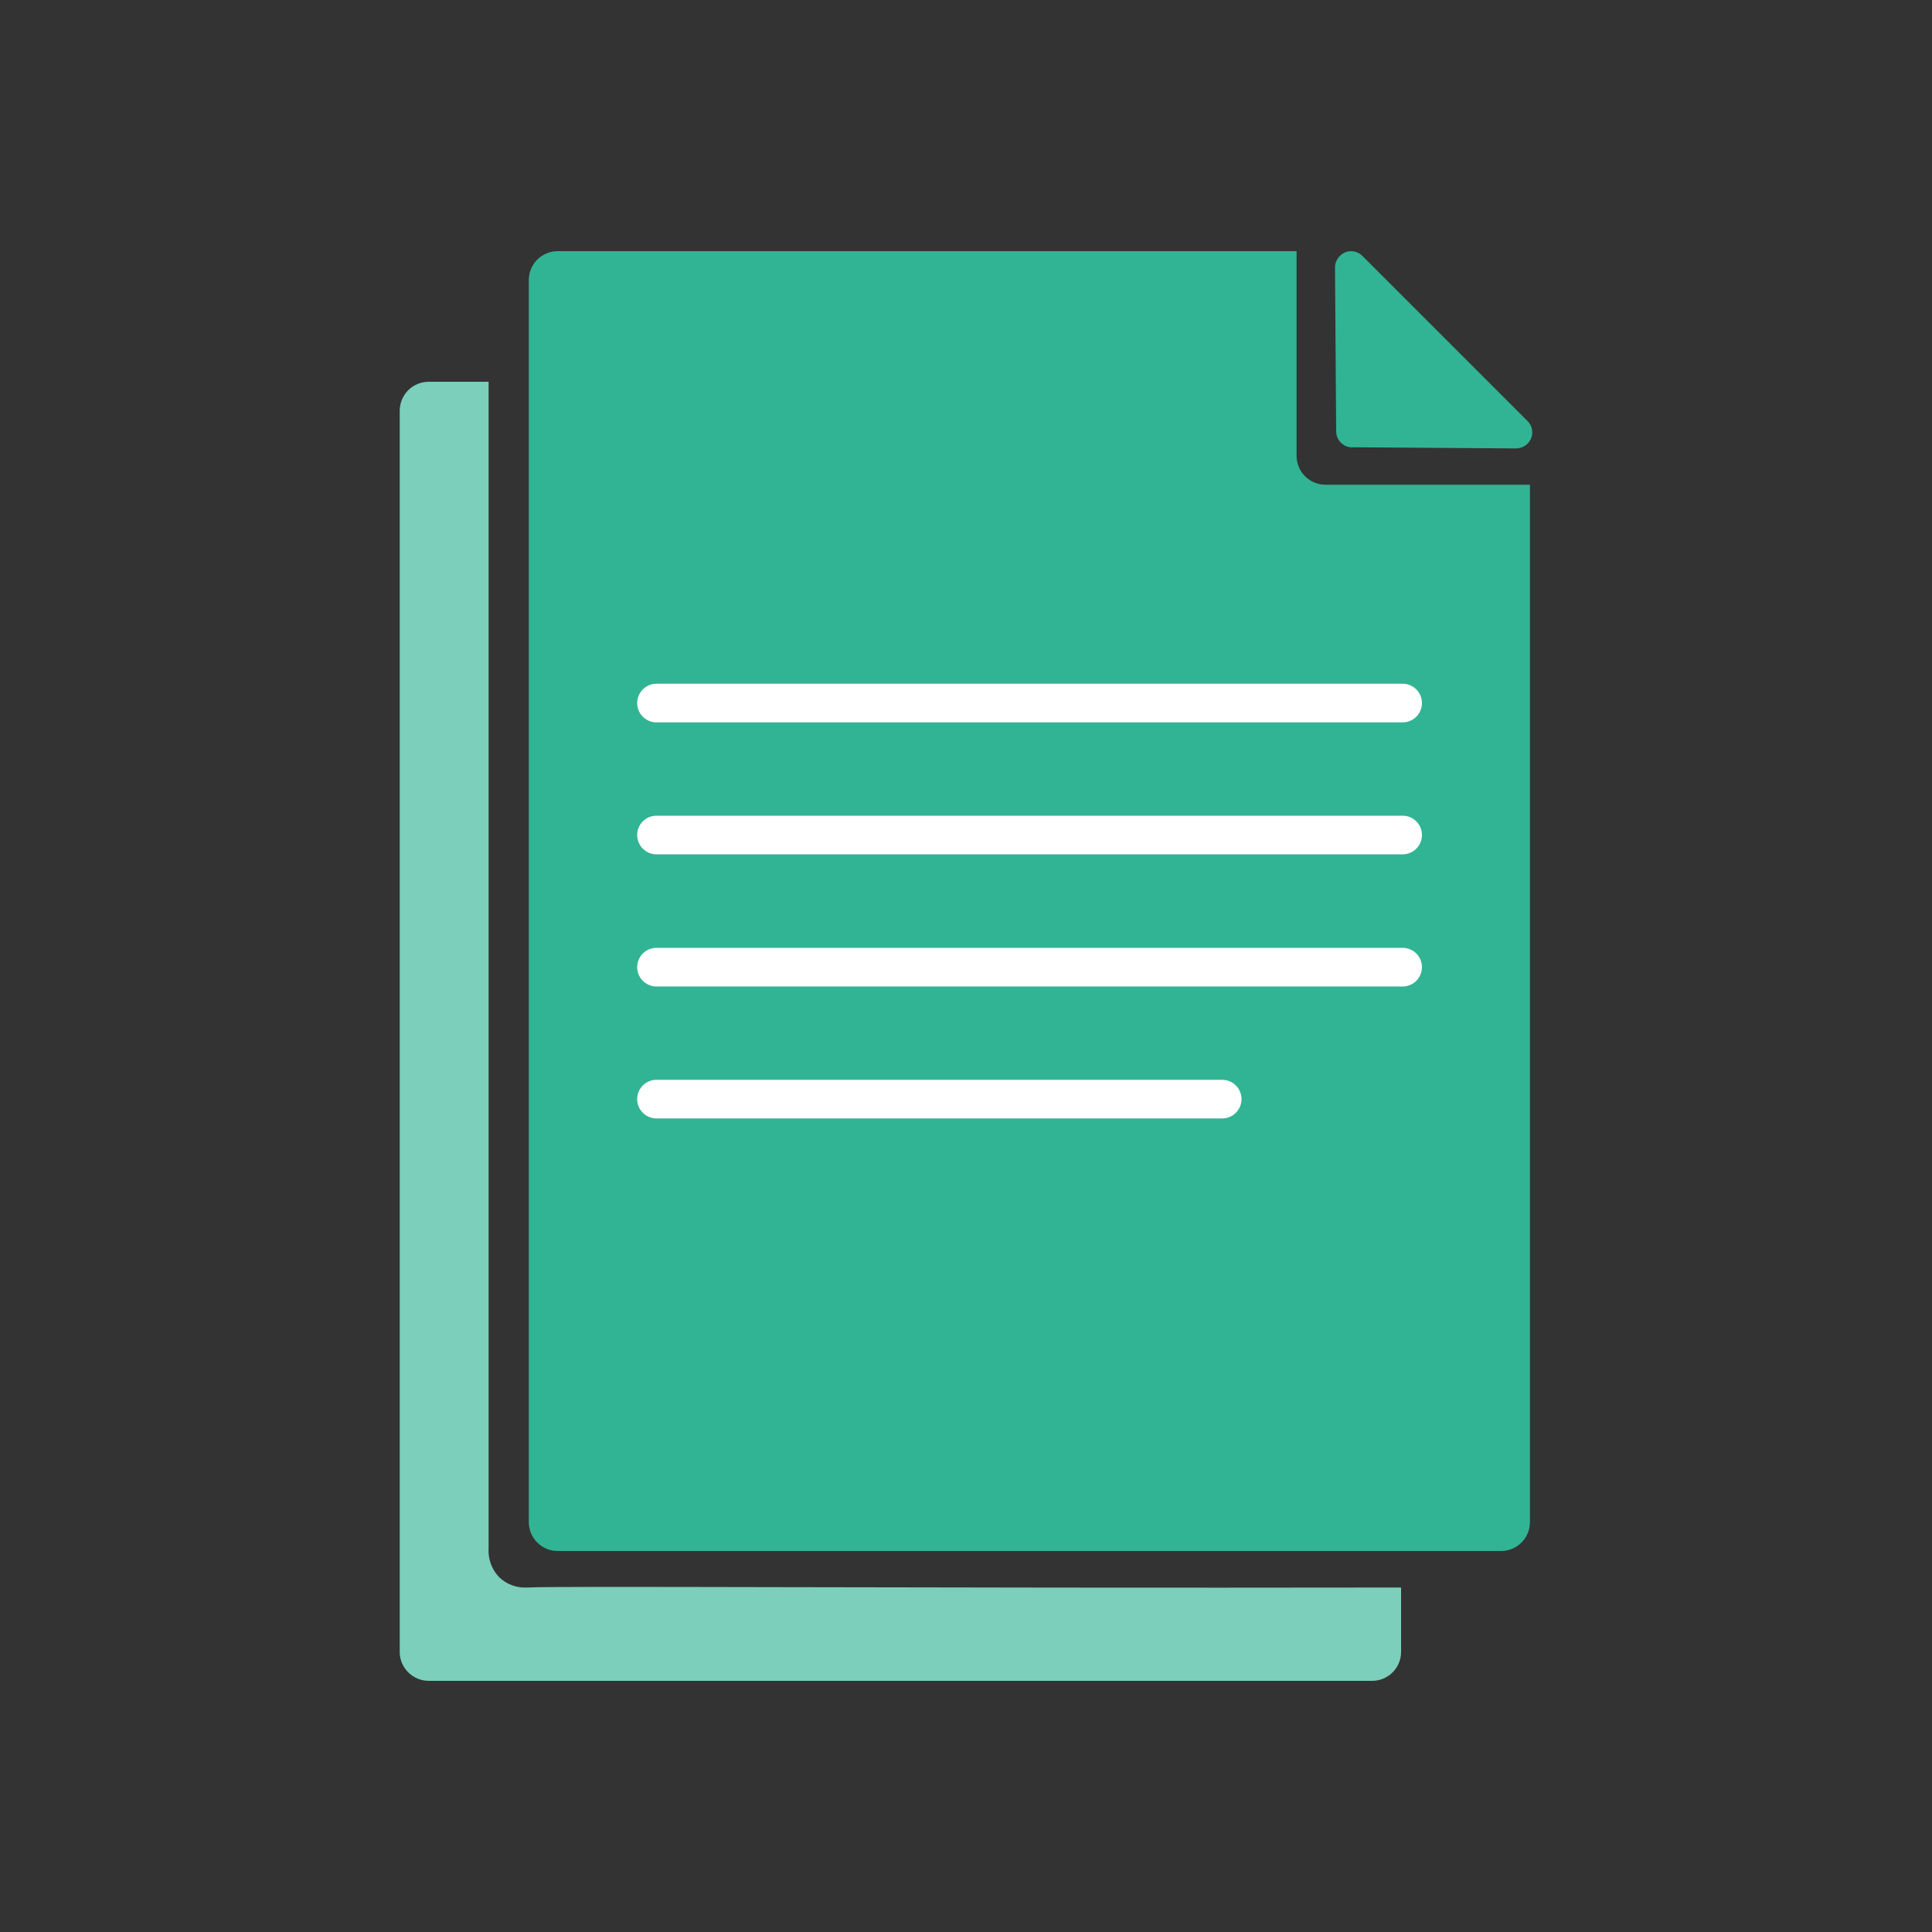
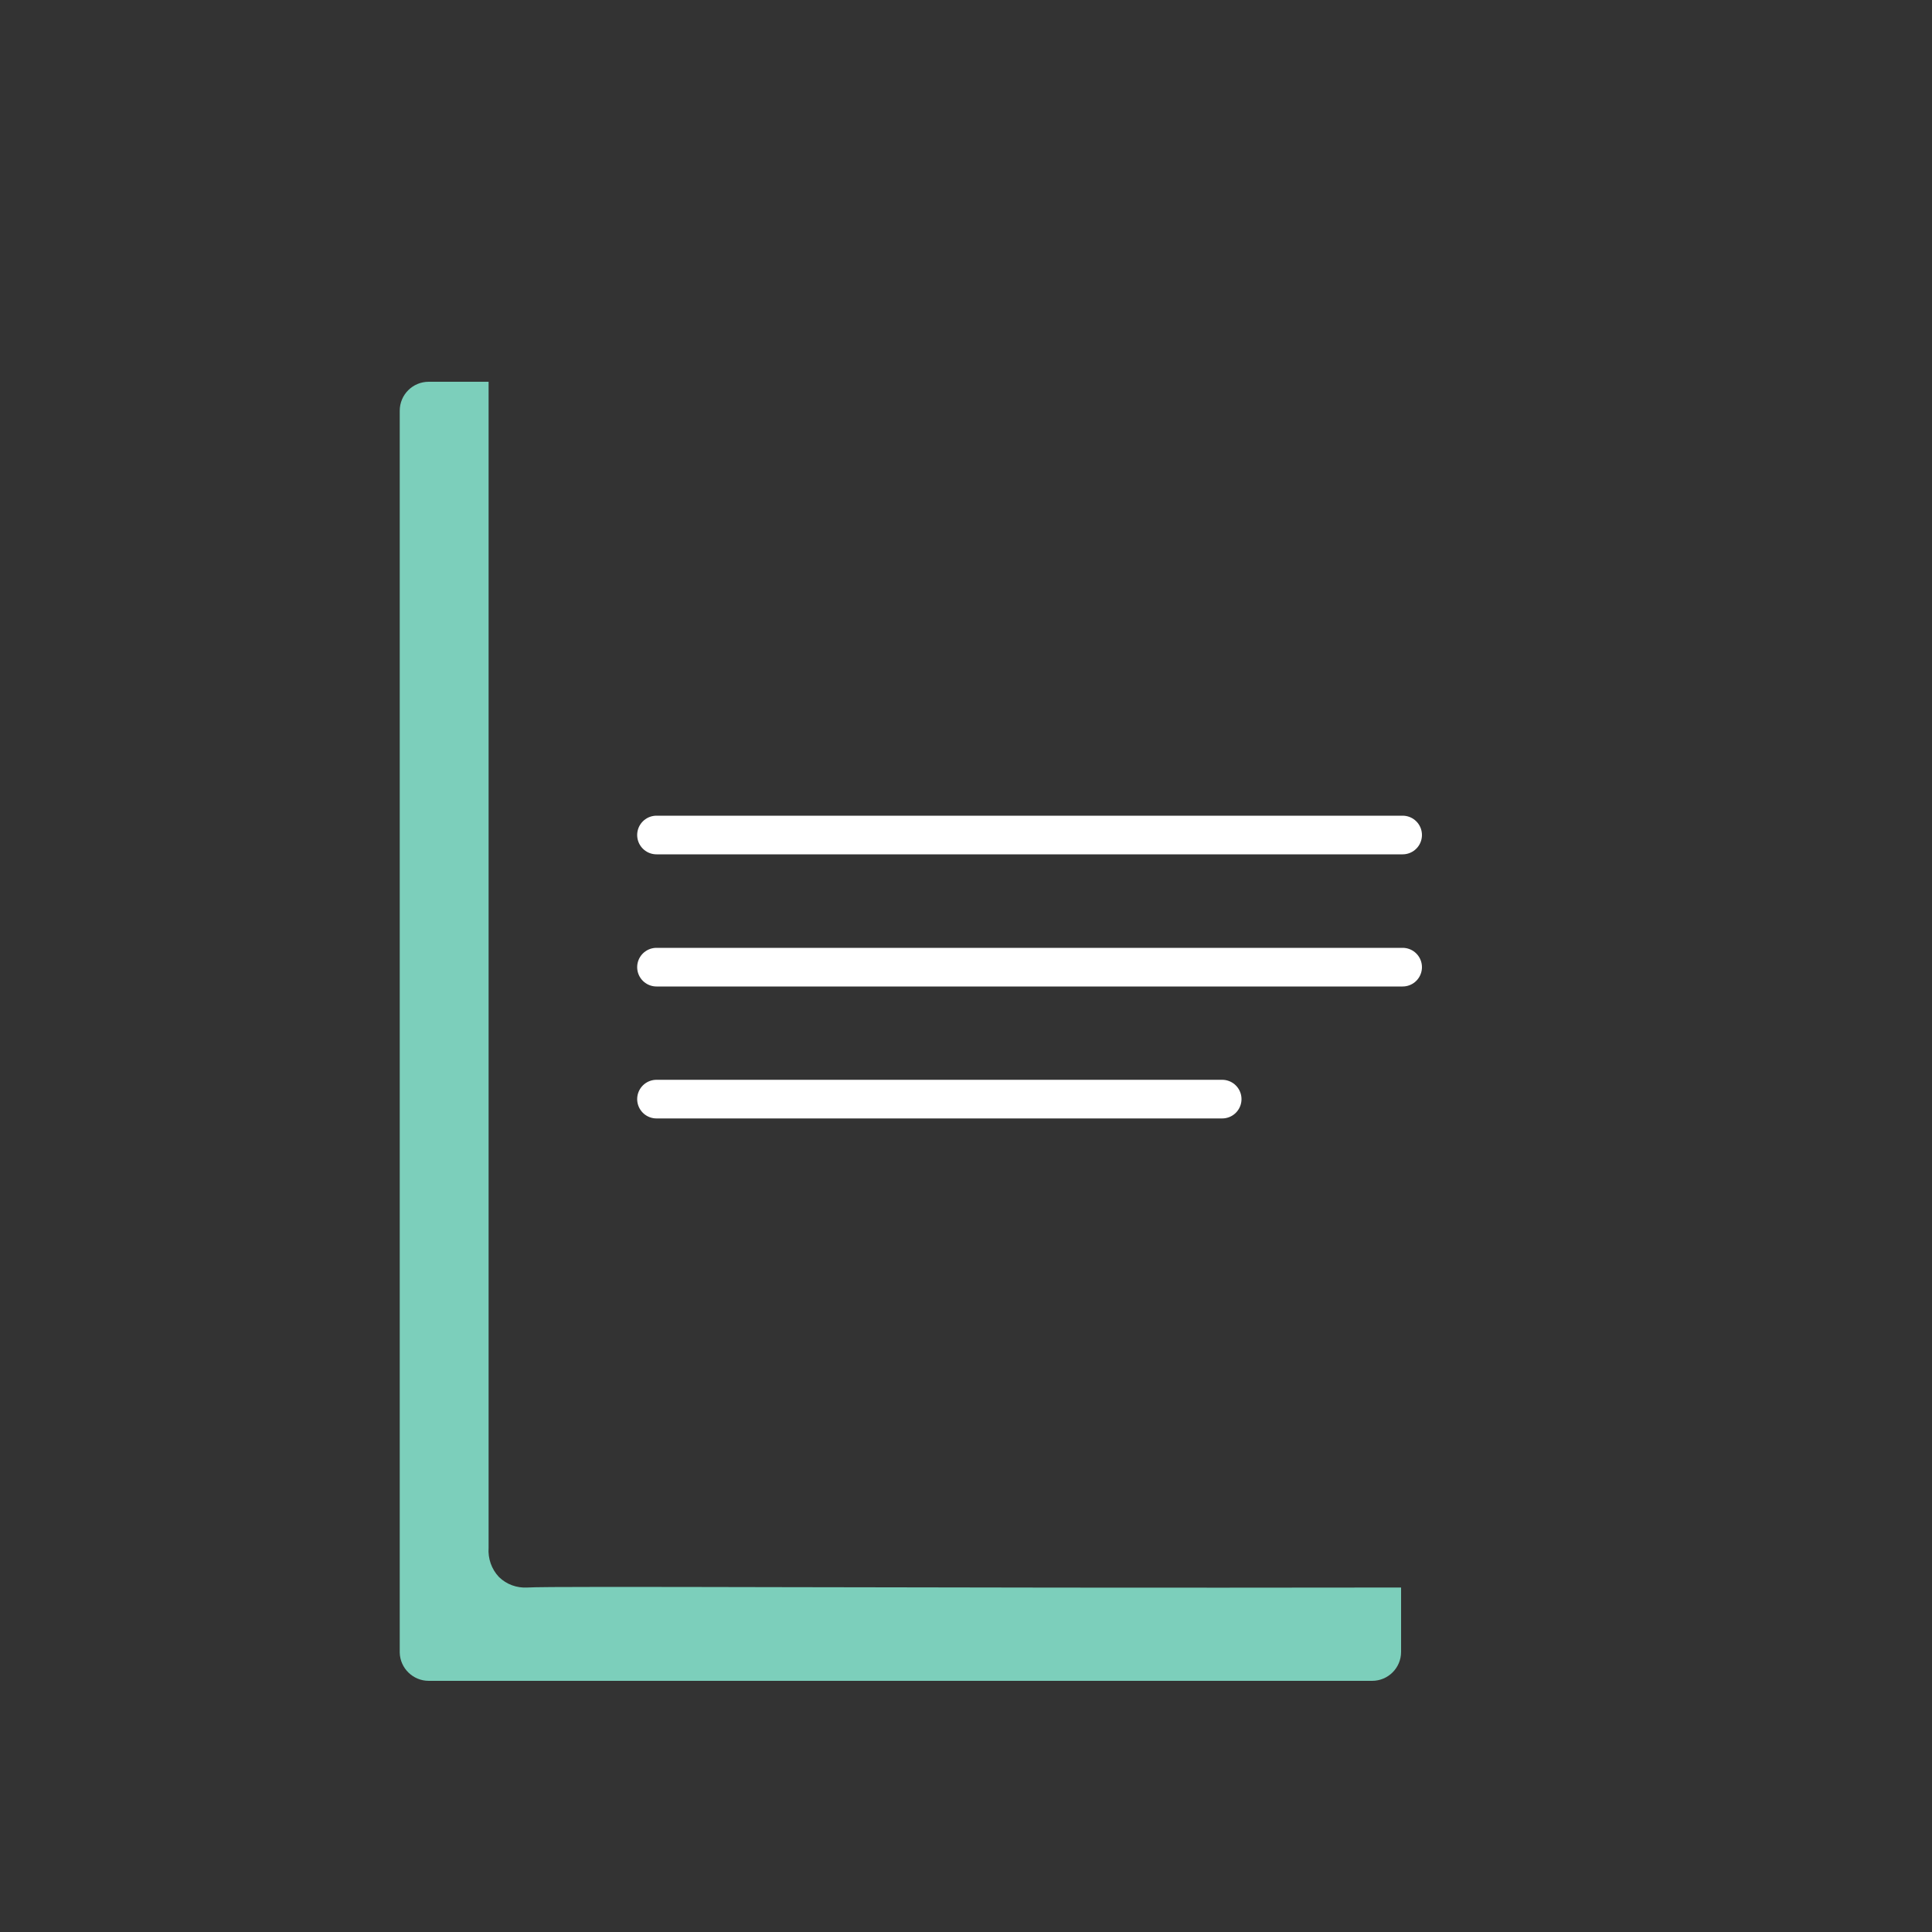
<svg xmlns="http://www.w3.org/2000/svg" id="Layer_1" width="100" height="100" viewBox="0 0 100 100">
  <rect x="0" y="0" width="100" height="100" fill="#333333" stroke="none" />
  <g id="new">
-     <path id="Path_21911" d="M67.11,23.59V13H28.87c-.83,0-1.5,.67-1.5,1.5V78.78c0,.83,.67,1.5,1.5,1.5h48.82c.83,0,1.5-.67,1.5-1.5V25.09h-10.58c-.83,0-1.5-.67-1.5-1.5Z" fill="#31b494" />
-     <path id="Path_21912" d="M69.98,23.15l8.48,.06c.46,0,.84-.36,.85-.81,0-.23-.08-.45-.25-.61l-8.54-8.54c-.32-.33-.85-.33-1.17,0-.16,.16-.25,.37-.25,.6l.06,8.48c0,.45,.37,.82,.82,.83Z" fill="#31b494" />
-     <line id="Line_283" x1="33.98" y1="36.39" x2="72.6" y2="36.39" fill="none" stroke="#fff" stroke-linecap="round" stroke-miterlimit="10" stroke-width="2" />
    <line id="Line_284" x1="33.98" y1="43.22" x2="72.6" y2="43.22" fill="none" stroke="#fff" stroke-linecap="round" stroke-miterlimit="10" stroke-width="2" />
    <line id="Line_285" x1="33.98" y1="50.06" x2="72.6" y2="50.06" fill="none" stroke="#fff" stroke-linecap="round" stroke-miterlimit="10" stroke-width="2" />
    <line id="Line_286" x1="33.98" y1="56.89" x2="63.26" y2="56.89" fill="none" stroke="#fff" stroke-linecap="round" stroke-miterlimit="10" stroke-width="2" />
    <path id="Path_21913" d="M27.29,82.17c-.54,.03-1.07-.16-1.46-.54-.39-.41-.58-.96-.54-1.52V19.76h-3.1c-.83,0-1.5,.67-1.5,1.5V85.54c.02,.81,.69,1.46,1.5,1.46h48.83c.83,0,1.5-.67,1.5-1.5v-3.33c-25.67,.04-43.89-.09-45.23,0Z" fill="#7ccfbb" />
  </g>
</svg>